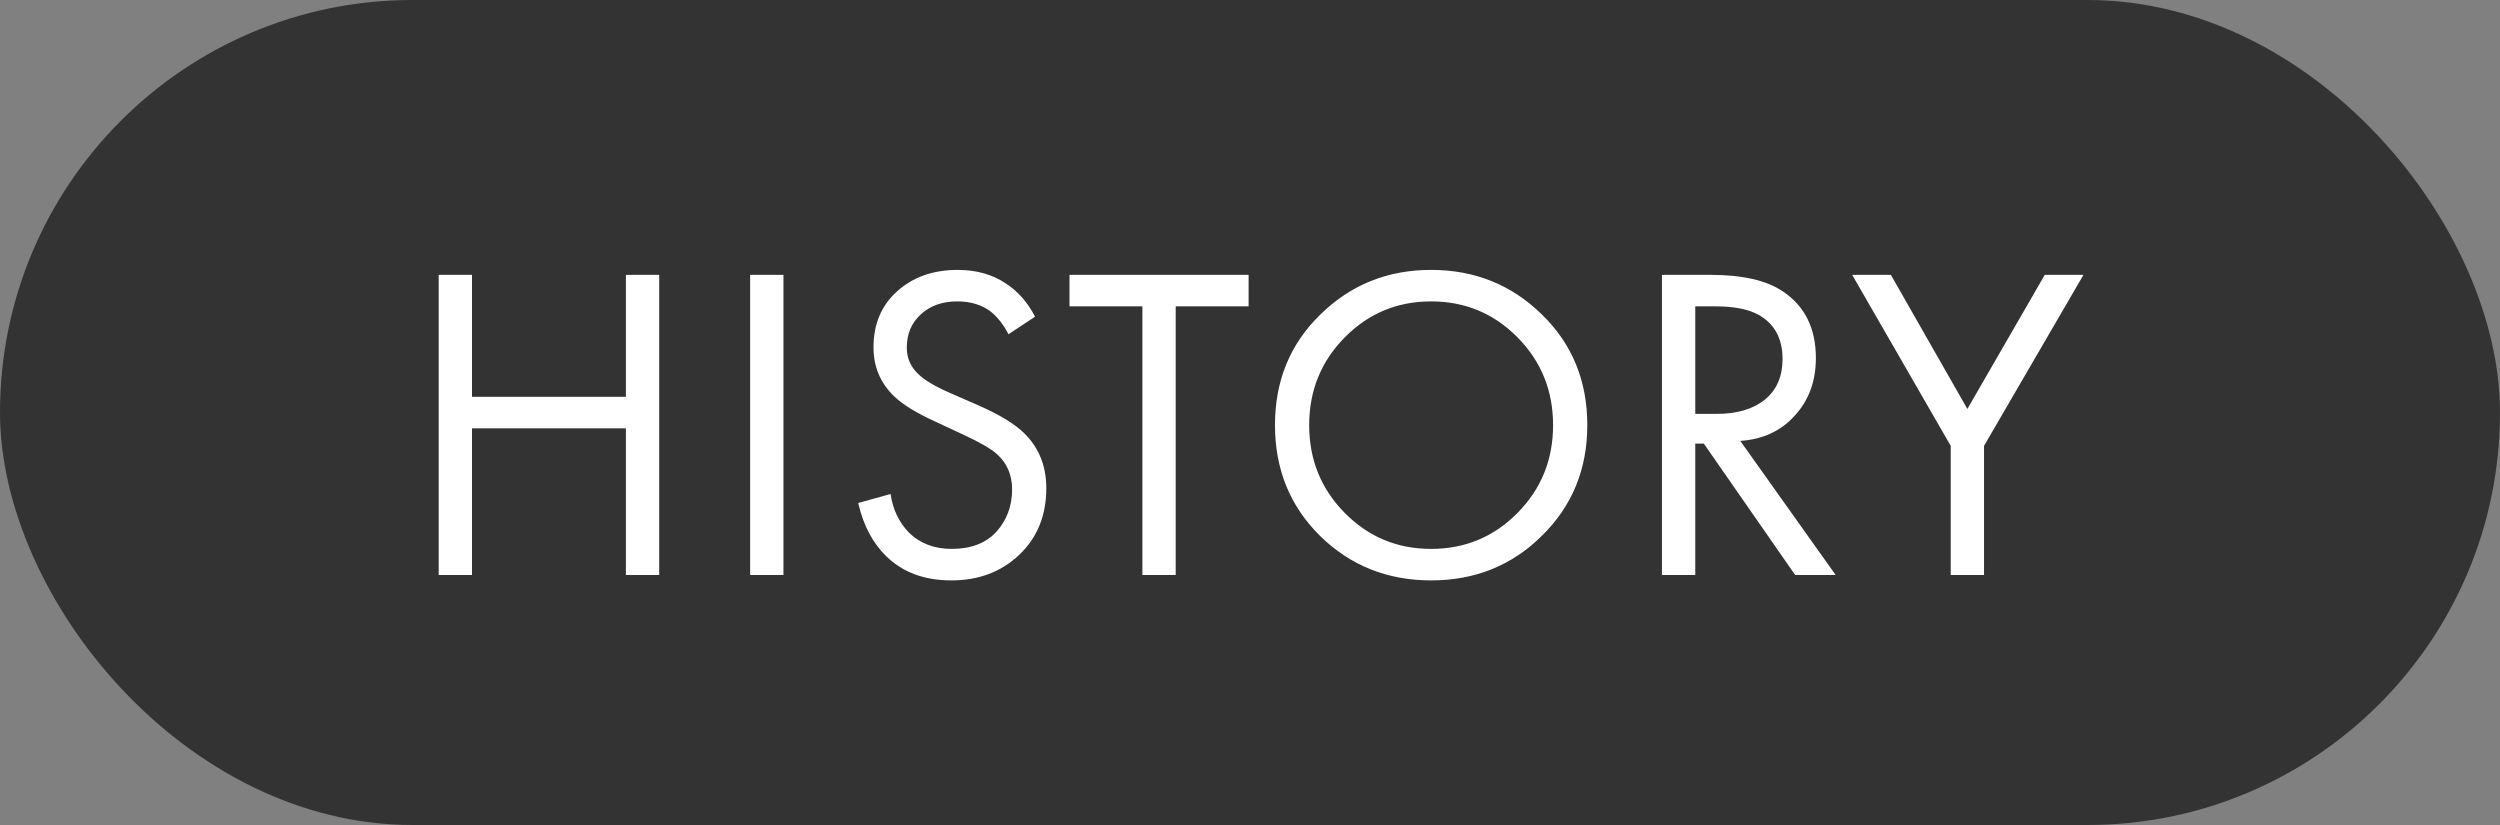
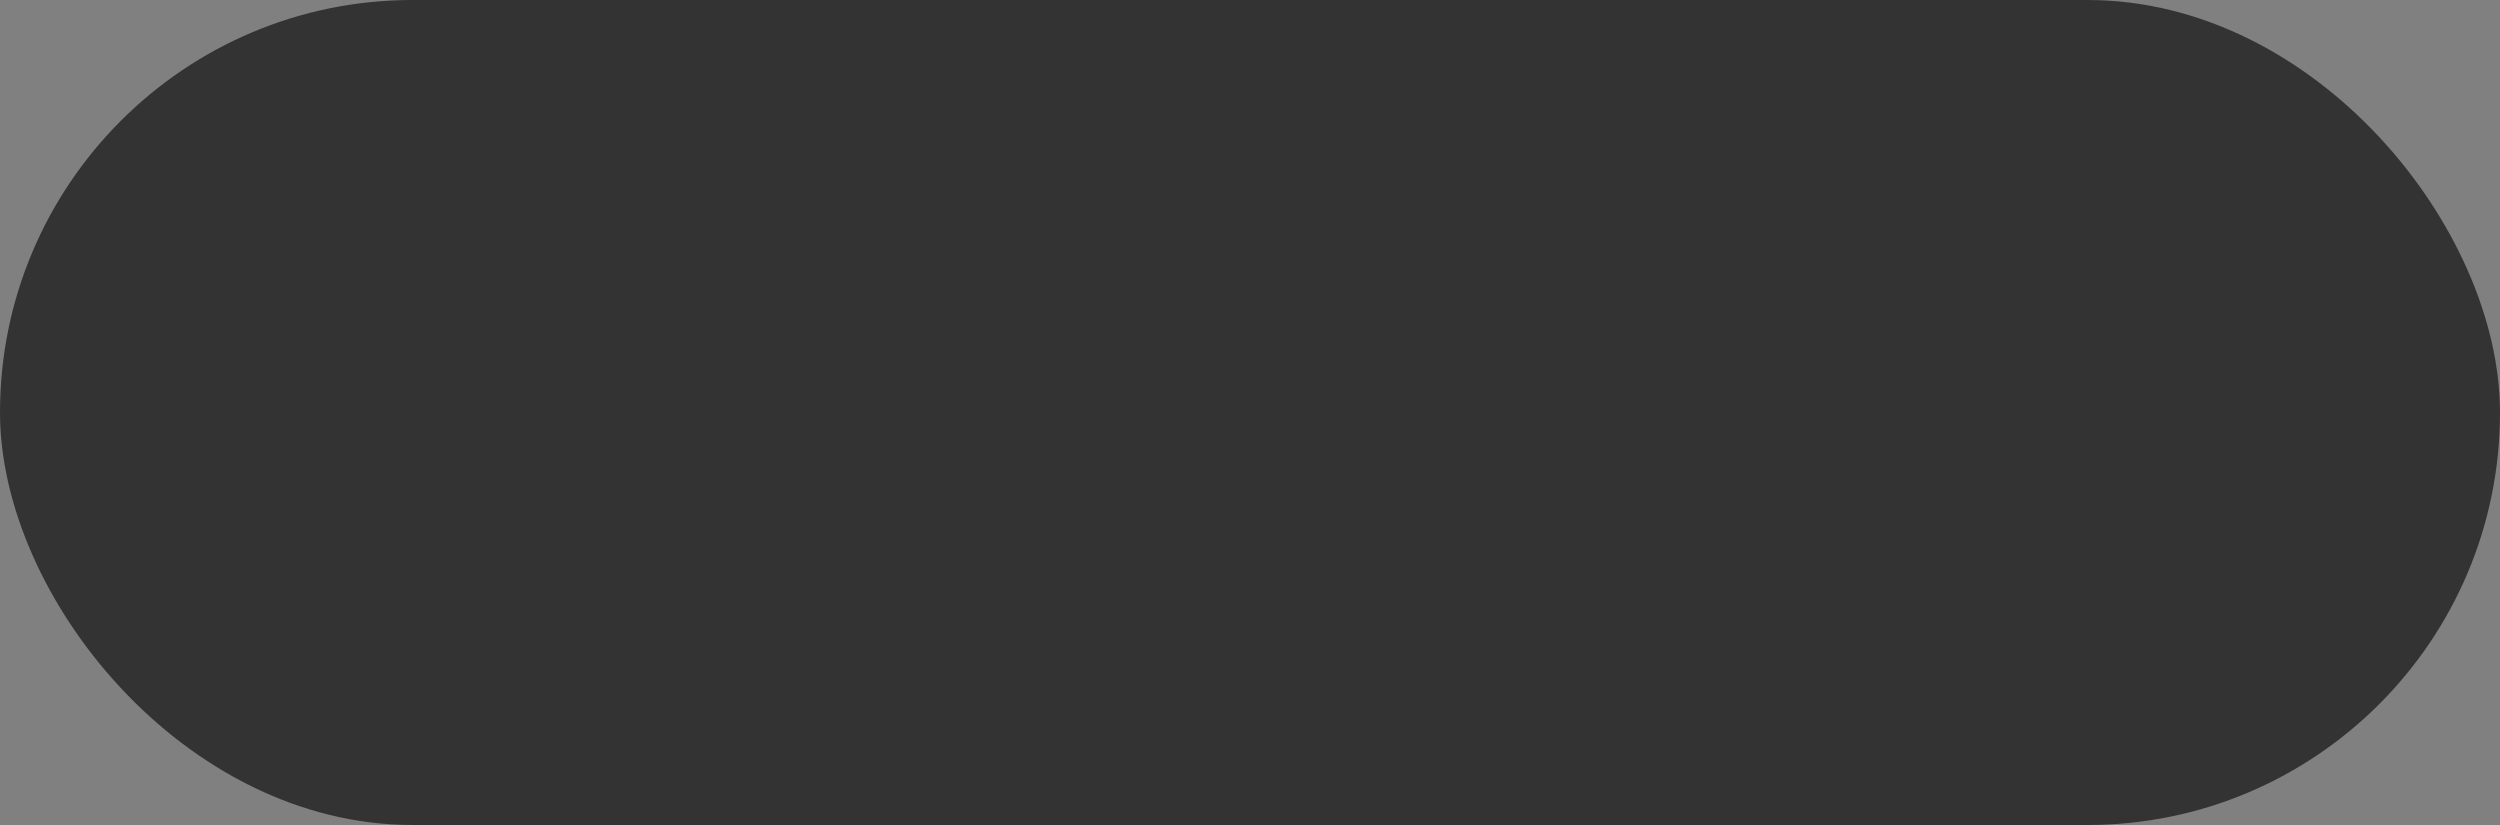
<svg xmlns="http://www.w3.org/2000/svg" width="100" height="33" viewBox="0 0 100 33" fill="none">
  <rect x="0" y="0" width="100" height="33" fill="#808080" stroke="none" />
  <rect width="100" height="33" rx="16.5" fill="#333333" />
-   <path d="M18.88 10.994V15.872H25.036V10.994H26.368V23H25.036V17.132H18.88V23H17.548V10.994H18.88ZM30.006 10.994H31.338V23H30.006V10.994ZM41.402 12.668L40.34 13.37C40.148 12.998 39.914 12.698 39.638 12.47C39.278 12.194 38.828 12.056 38.288 12.056C37.688 12.056 37.202 12.23 36.83 12.578C36.458 12.914 36.272 13.358 36.272 13.91C36.272 14.318 36.422 14.666 36.722 14.954C36.962 15.194 37.382 15.446 37.982 15.71L39.134 16.214C39.986 16.586 40.604 16.964 40.988 17.348C41.564 17.924 41.852 18.65 41.852 19.526C41.852 20.618 41.492 21.506 40.772 22.19C40.052 22.874 39.146 23.216 38.054 23.216C36.974 23.216 36.104 22.892 35.444 22.244C34.904 21.716 34.532 21.008 34.328 20.12L35.624 19.76C35.708 20.36 35.948 20.87 36.344 21.29C36.788 21.734 37.364 21.956 38.072 21.956C38.84 21.956 39.434 21.728 39.854 21.272C40.274 20.804 40.484 20.24 40.484 19.58C40.484 19.004 40.286 18.536 39.89 18.176C39.662 17.96 39.182 17.684 38.45 17.348L37.37 16.844C36.638 16.508 36.104 16.178 35.768 15.854C35.216 15.326 34.94 14.672 34.94 13.892C34.94 12.968 35.252 12.224 35.876 11.66C36.512 11.084 37.322 10.796 38.306 10.796C39.05 10.796 39.692 10.976 40.232 11.336C40.724 11.66 41.114 12.104 41.402 12.668ZM49.944 12.254H47.028V23H45.696V12.254H42.78V10.994H49.944V12.254ZM61.673 21.434C60.474 22.622 58.998 23.216 57.245 23.216C55.493 23.216 54.011 22.622 52.8 21.434C51.599 20.246 50.999 18.77 50.999 17.006C50.999 15.23 51.605 13.754 52.818 12.578C54.029 11.39 55.505 10.796 57.245 10.796C58.986 10.796 60.462 11.39 61.673 12.578C62.886 13.754 63.492 15.23 63.492 17.006C63.492 18.77 62.886 20.246 61.673 21.434ZM60.702 13.496C59.754 12.536 58.602 12.056 57.245 12.056C55.889 12.056 54.737 12.536 53.789 13.496C52.842 14.456 52.367 15.626 52.367 17.006C52.367 18.386 52.842 19.556 53.789 20.516C54.737 21.476 55.889 21.956 57.245 21.956C58.602 21.956 59.754 21.476 60.702 20.516C61.65 19.556 62.123 18.386 62.123 17.006C62.123 15.626 61.65 14.456 60.702 13.496ZM66.478 10.994H68.404C69.701 10.994 70.672 11.216 71.32 11.66C72.197 12.248 72.635 13.136 72.635 14.324C72.635 15.248 72.353 16.016 71.788 16.628C71.237 17.24 70.51 17.576 69.611 17.636L73.427 23H71.806L68.153 17.744H67.811V23H66.478V10.994ZM67.811 12.254V16.556H68.656C69.484 16.556 70.132 16.364 70.6 15.98C71.069 15.596 71.302 15.056 71.302 14.36C71.302 13.544 70.984 12.956 70.349 12.596C69.941 12.368 69.365 12.254 68.621 12.254H67.811ZM78.029 23V17.834L74.087 10.994H75.635L78.695 16.358L81.791 10.994H83.339L79.361 17.834V23H78.029Z" fill="white" />
</svg>